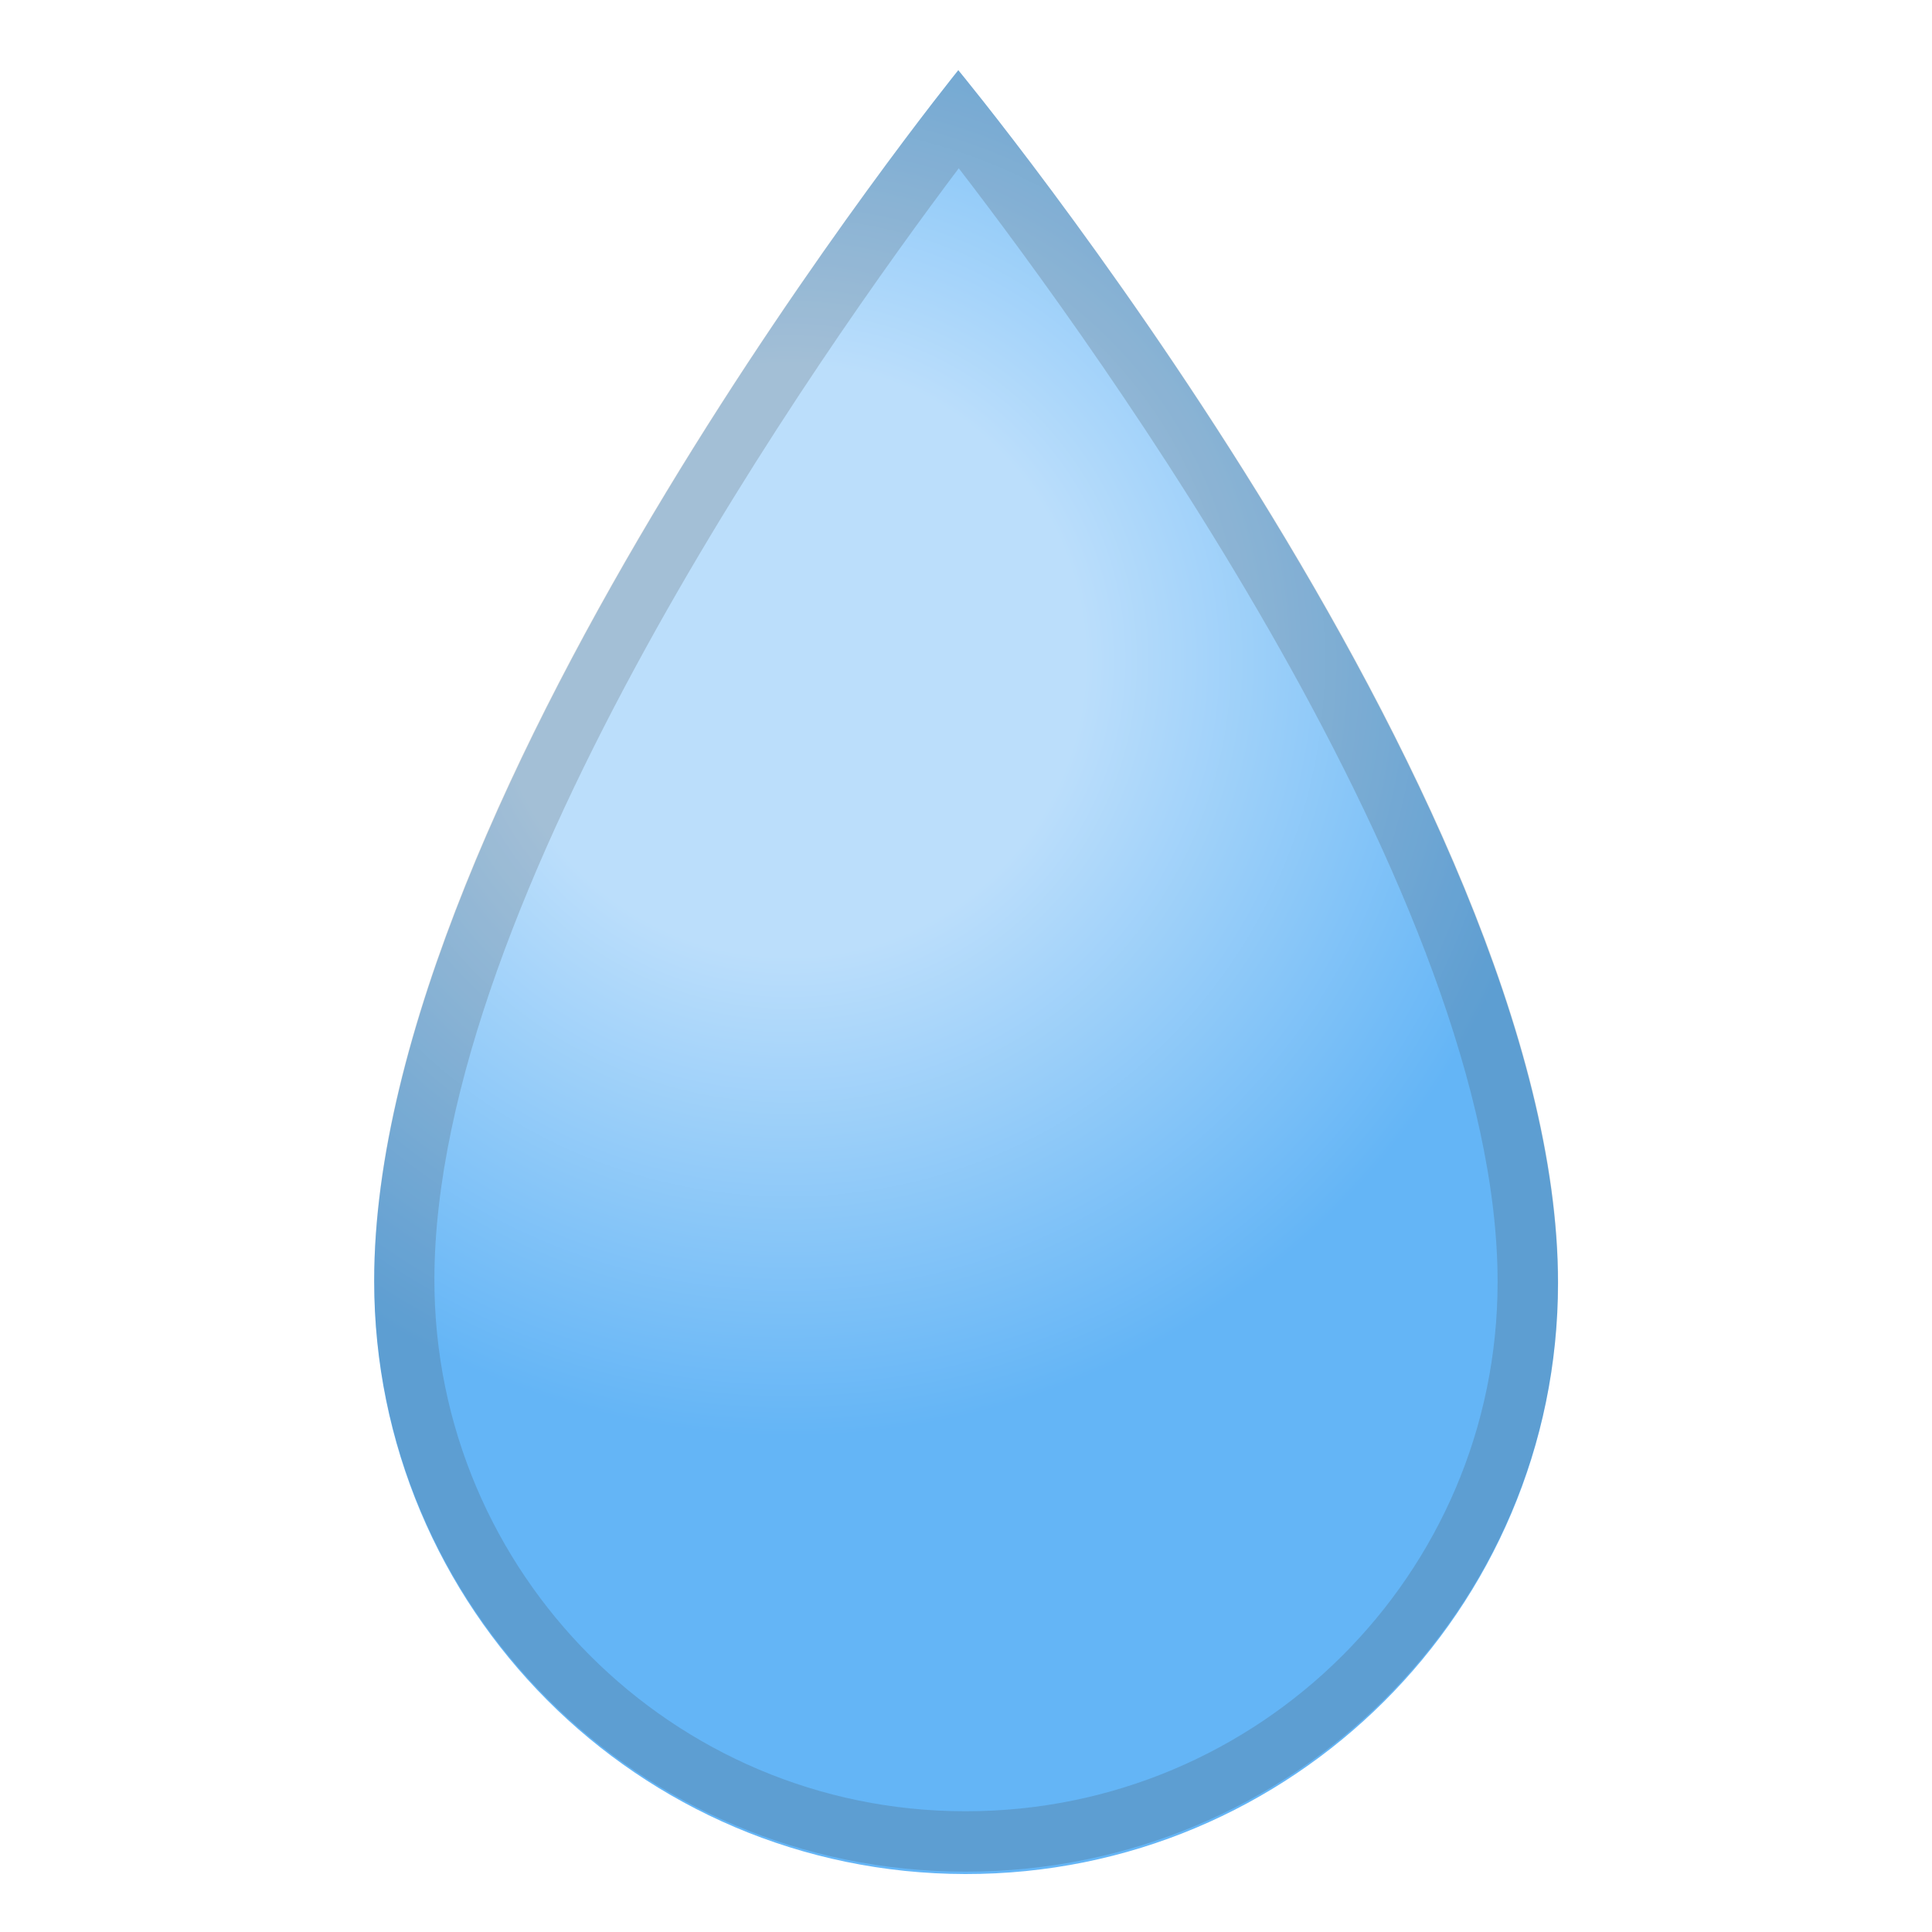
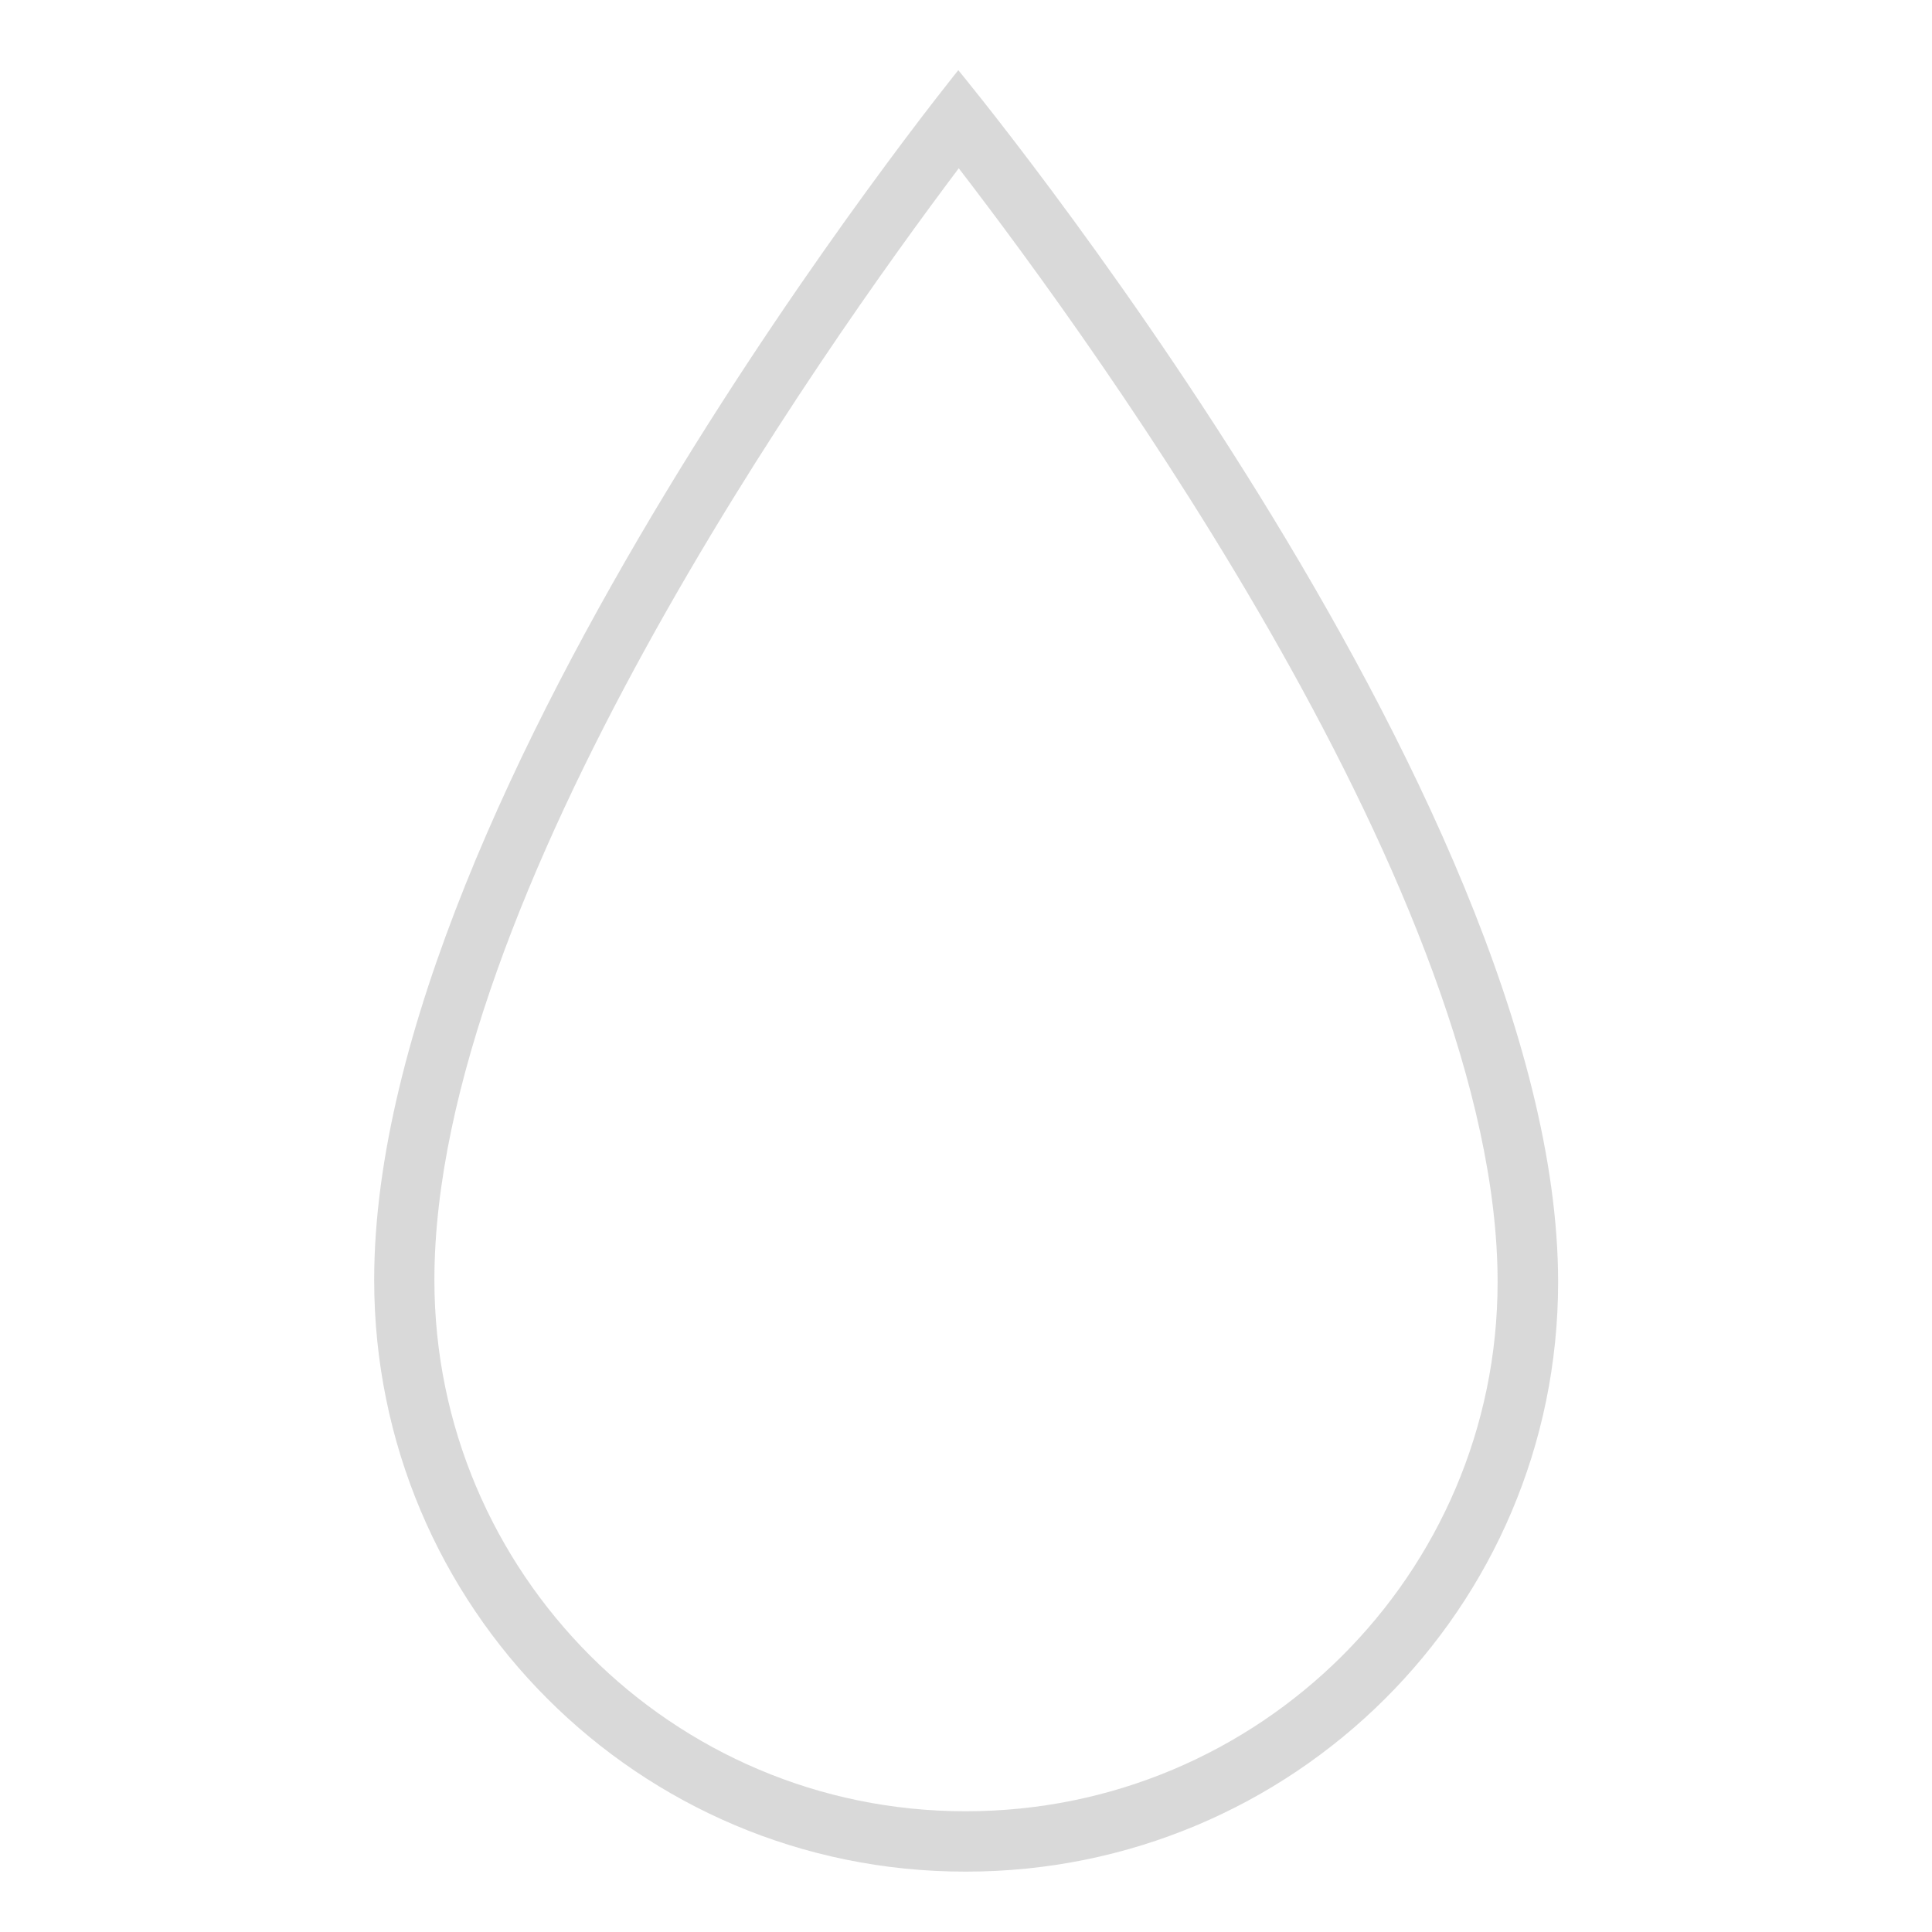
<svg xmlns="http://www.w3.org/2000/svg" enable-background="new 0 0 128 128" viewBox="0 0 128 128">
-   <rect x="-1228" y="-57.67" width="0" height=".67" fill="#F2F2F2" />
  <radialGradient id="a" cx="52.25" cy="43.75" r="54.993" gradientUnits="userSpaceOnUse">
    <stop stop-color="#BBDEFB" offset=".356" />
    <stop stop-color="#64B5F6" offset=".936" />
  </radialGradient>
-   <path d="m103.22 85.01c0 21.66-17.62 39.19-39.28 39.15s-39.15-17.62-39.15-39.28c0-32.38 38.7-80.23 38.7-80.23s39.73 48.1 39.73 80.36z" fill="url(#a)" />
  <g opacity=".2">
    <path d="m63.52 11.15c9.22 11.98 35.7 48.5 35.7 73.78 0 19.38-15.8 35.07-35.22 35.07h-0.06c-19.39 0-35.16-15.78-35.16-35.2 0-25.35 25.72-61.67 34.74-73.65m-0.03-6.5s-38.7 47.76-38.7 80.15c0 21.66 17.49 39.2 39.15 39.2h0.07c21.63 0 39.22-17.43 39.22-39.07-0.01-32.26-39.74-80.28-39.74-80.28z" fill="#424242" />
  </g>
</svg>